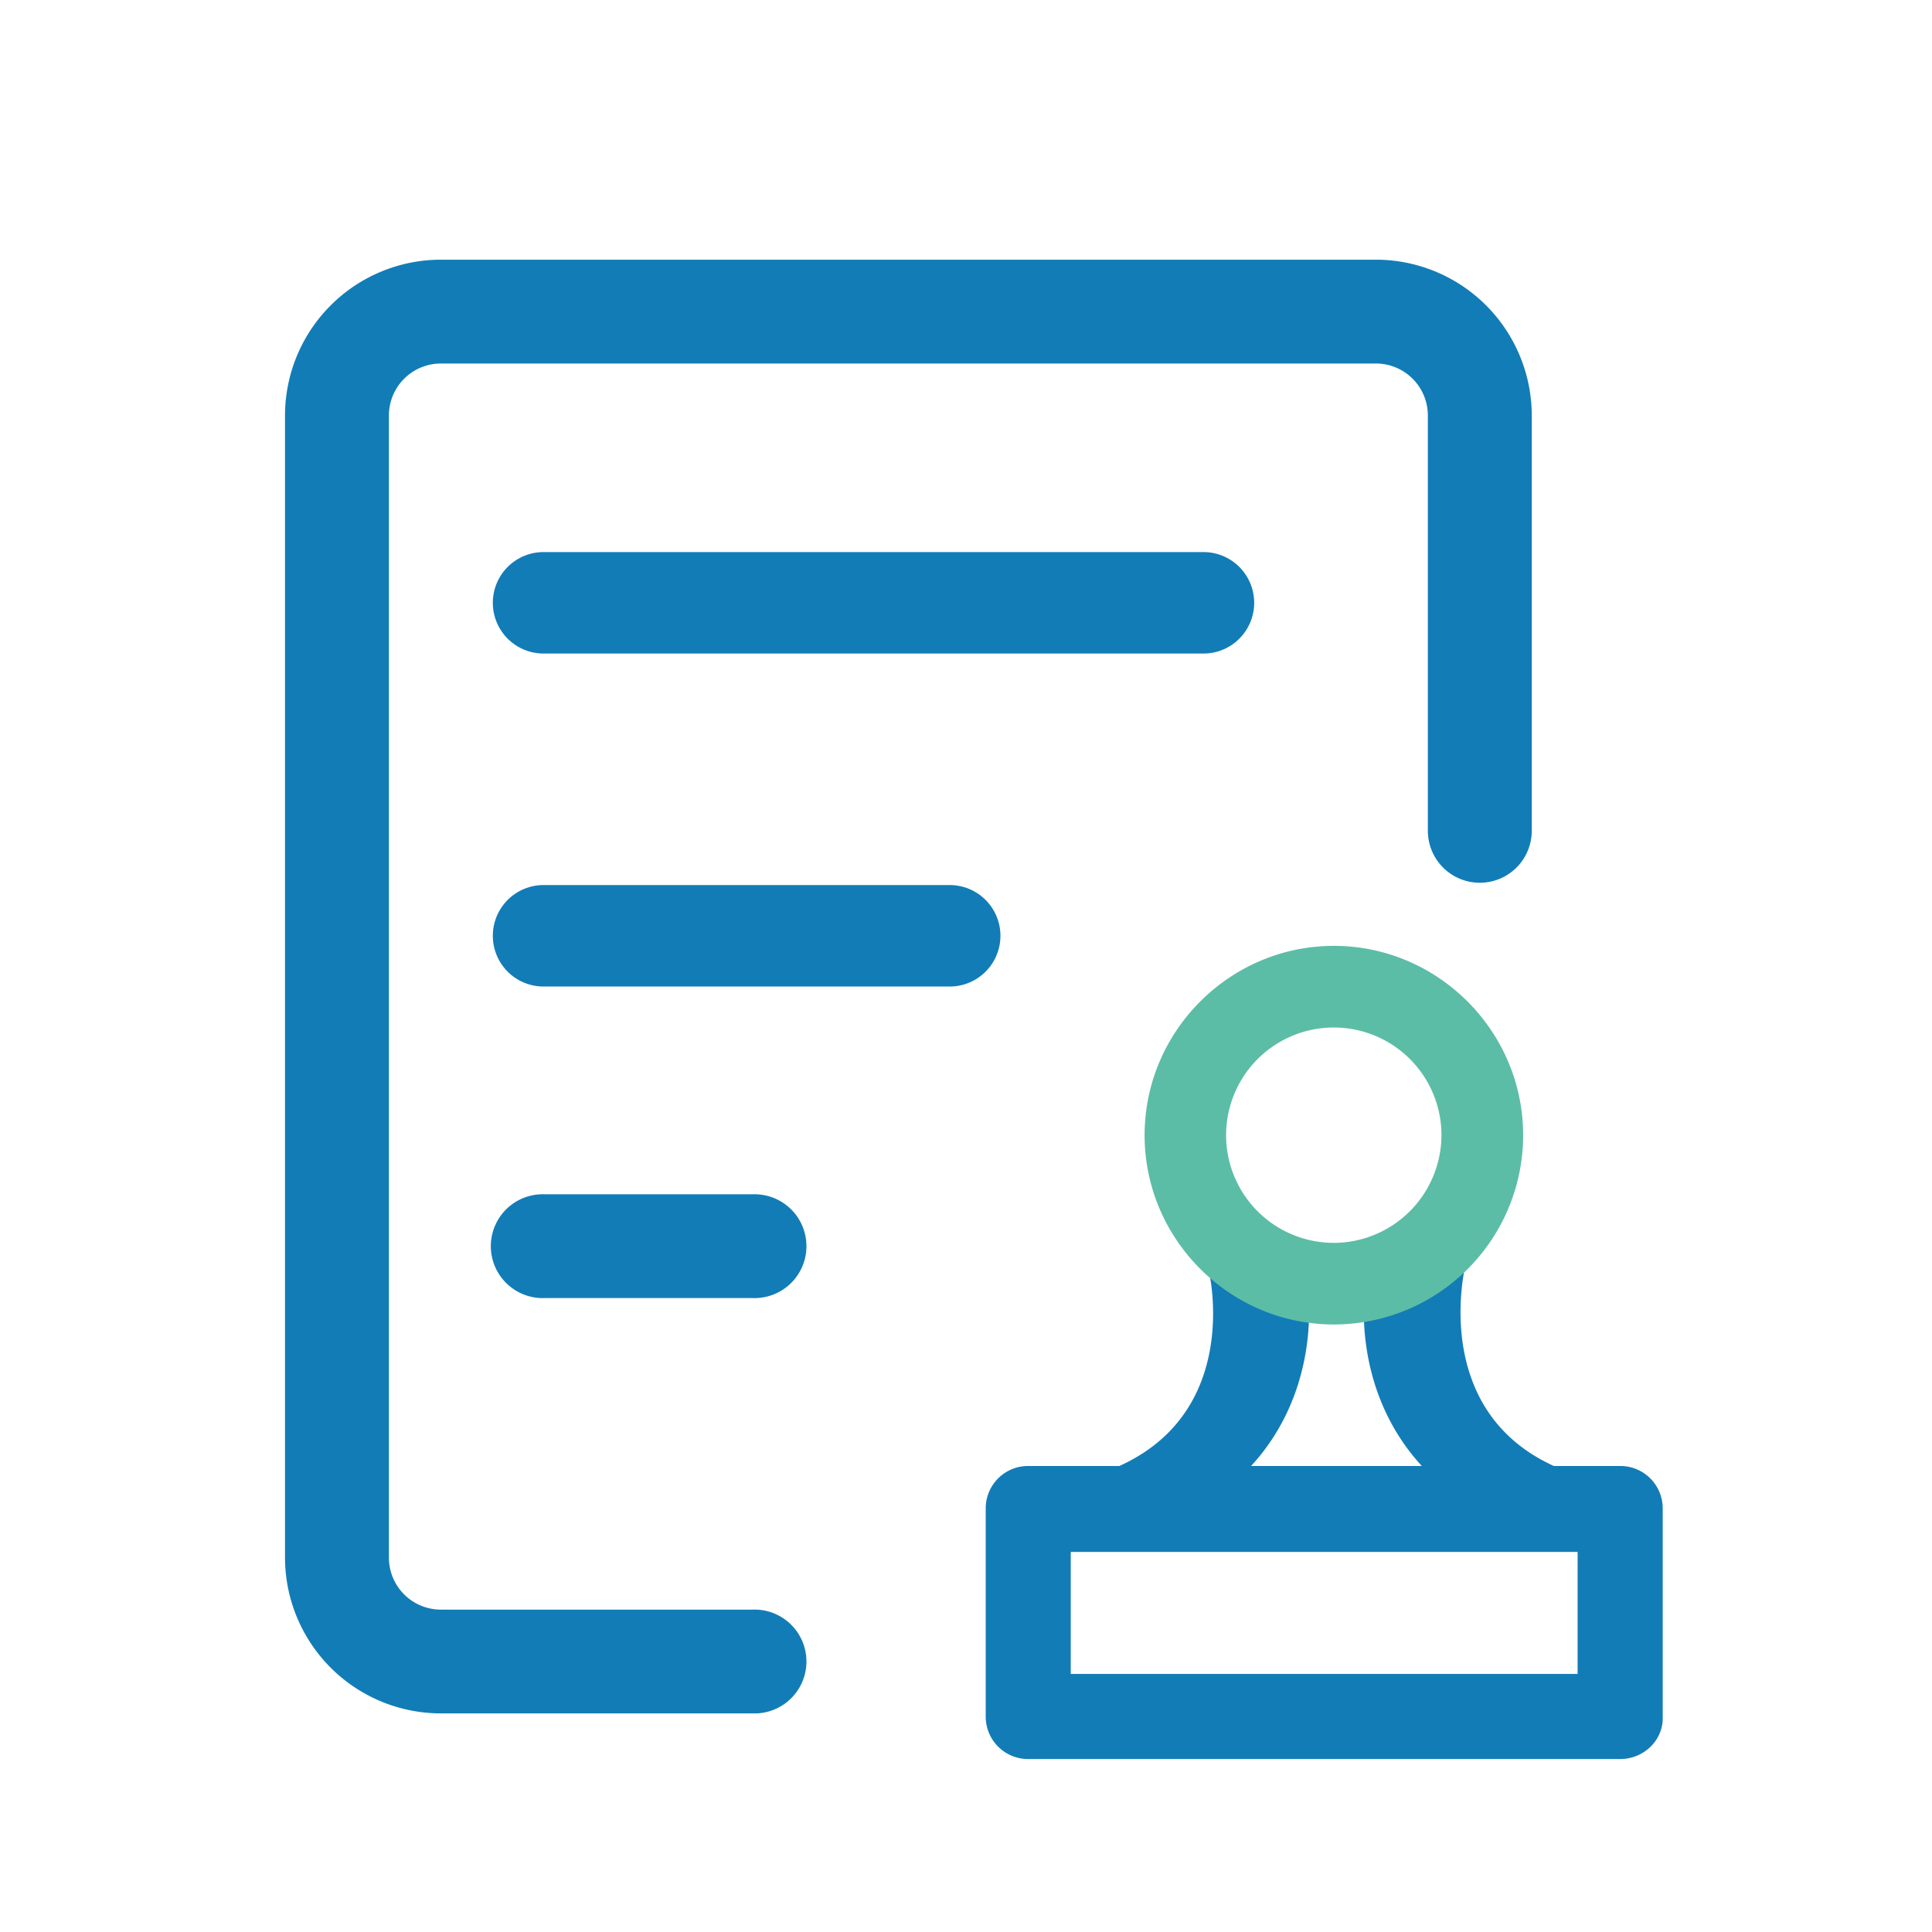
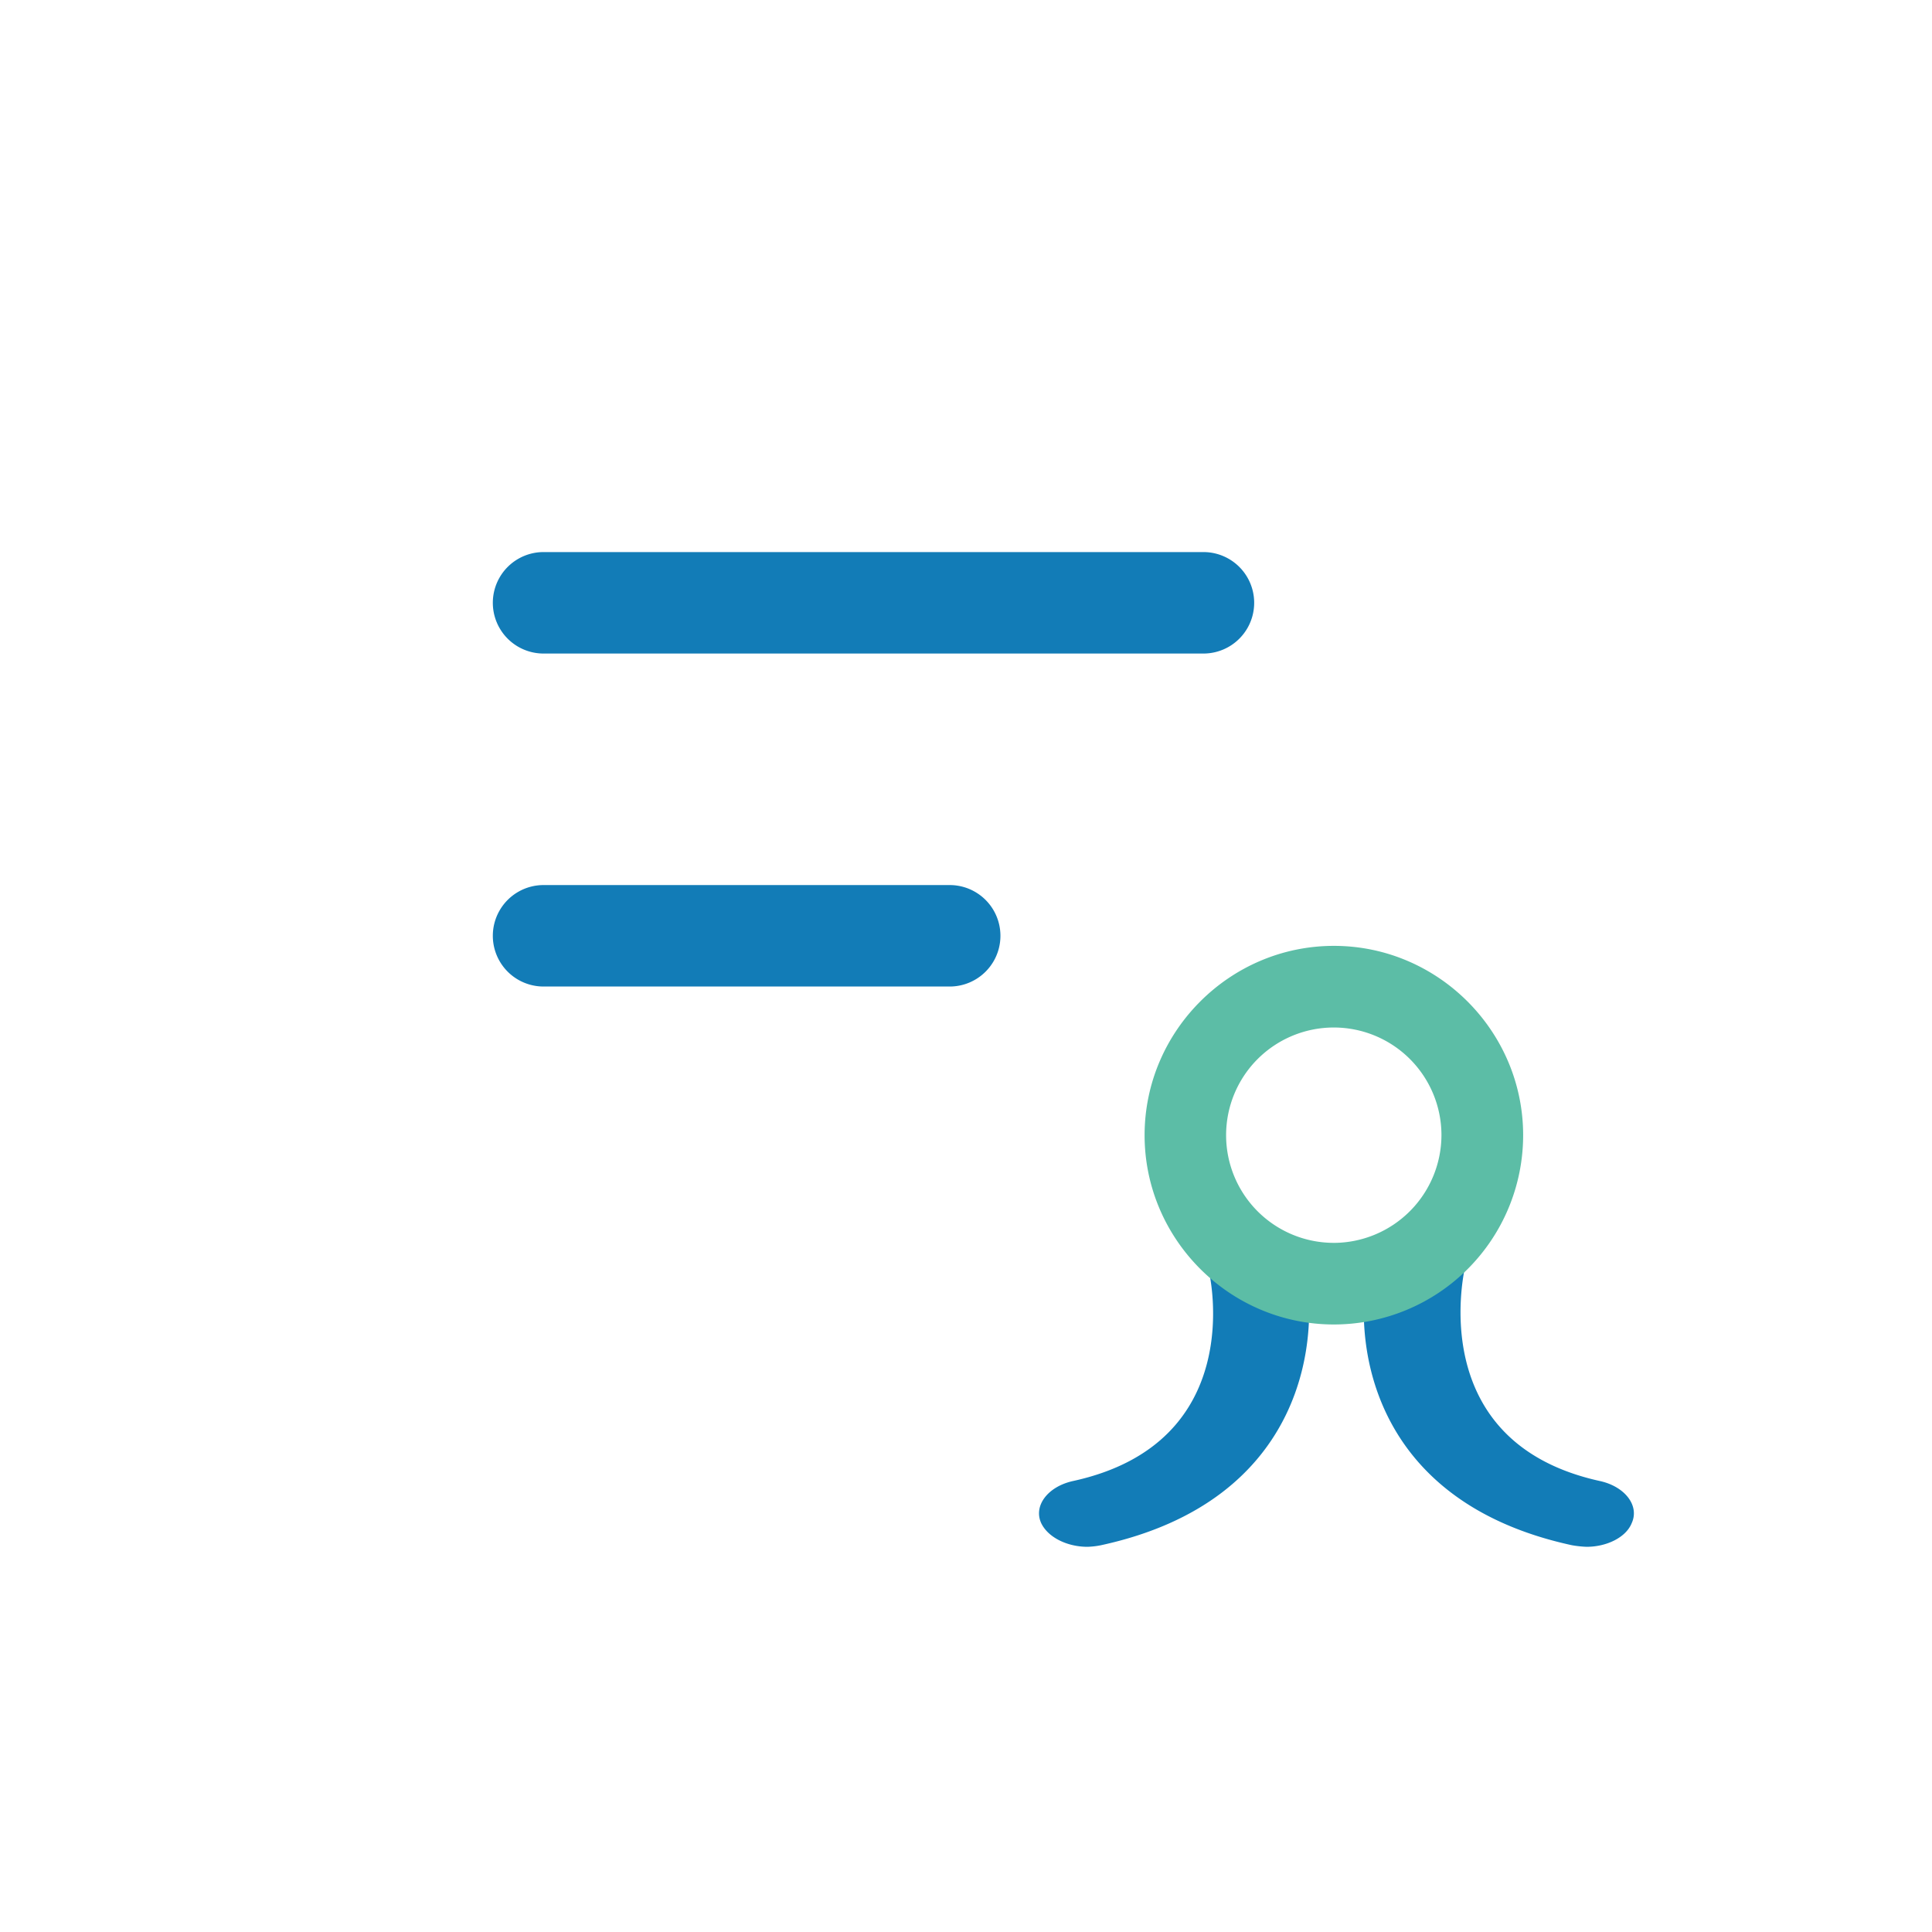
<svg xmlns="http://www.w3.org/2000/svg" id="图层_1" data-name="图层 1" viewBox="0 0 1024 1024">
  <defs>
    <style>.cls-1{fill:#127cb7;}.cls-2{fill:#5cbda6;}</style>
  </defs>
  <title>解决方案icon</title>
-   <path class="cls-1" d="M729.25,137.64H233.66a82.66,82.66,0,0,0-82.6,82.55V825.58a82.66,82.66,0,0,0,82.6,82.55h165.2a27.52,27.52,0,1,0,0-55H233.66a27.55,27.55,0,0,1-27.53-27.52V220.19a27.55,27.55,0,0,1,27.53-27.52h495.6a27.55,27.55,0,0,1,27.53,27.52V440.34a27.53,27.53,0,0,0,55.07,0V220.19A82.66,82.66,0,0,0,729.25,137.64Z" />
  <path class="cls-1" d="M288.1,469.1a26.89,26.89,0,1,0,0,53.78H503.36a26.89,26.89,0,1,0,0-53.78Z" />
-   <path class="cls-1" d="M398.86,633H288.72a27.52,27.52,0,1,0,0,55H398.86a27.52,27.52,0,1,0,0-55Z" />
  <path class="cls-1" d="M637.85,292.61H288.1a26.89,26.89,0,1,0,0,53.78H637.85a26.89,26.89,0,1,0,0-53.78Z" />
-   <path class="cls-1" d="M881.27,909.78V799.52A22.46,22.46,0,0,0,858.71,777H545a22.46,22.46,0,0,0-22.55,22.55V909.78A22.46,22.46,0,0,0,545,932.33H858.71C871.24,932.33,881.77,922.31,881.27,909.78Zm-45.11-22.55H567.52V822.57H836.16Z" />
  <path class="cls-1" d="M576.38,819.84c-10.77,0-20.95-5-24.54-12.59-4.19-9.24,3.59-19.31,16.76-22.25,92.77-20.15,73-108.73,71.82-112.5-2.39-9.66,7.18-18.89,20.95-20.57s26.93,5,29.33,14.69C700.87,709,691.89,795.49,583.56,819A41.88,41.88,0,0,1,576.38,819.84Zm264.54,0a57.66,57.66,0,0,1-7.78-.84C724.81,795.49,715.83,709,726,666.62c2.39-9.66,15.56-16.37,29.33-14.69s23.34,10.91,20.95,20.57c-.6,3.78-20.35,92.35,71.82,112.5,13.17,2.94,20.95,13,16.76,22.25C861.87,814.8,851.69,819.84,840.92,819.84Z" />
  <path class="cls-2" d="M707,501.33c-55.17,0-100.34,45.18-100.34,100.34S651.79,702,707,702A100.36,100.36,0,0,0,807.3,601.68C807.3,546.51,762.13,501.33,707,501.33Zm0,157.41A57.07,57.07,0,1,1,764,601.68,57.24,57.24,0,0,1,707,658.75Z" />
</svg>